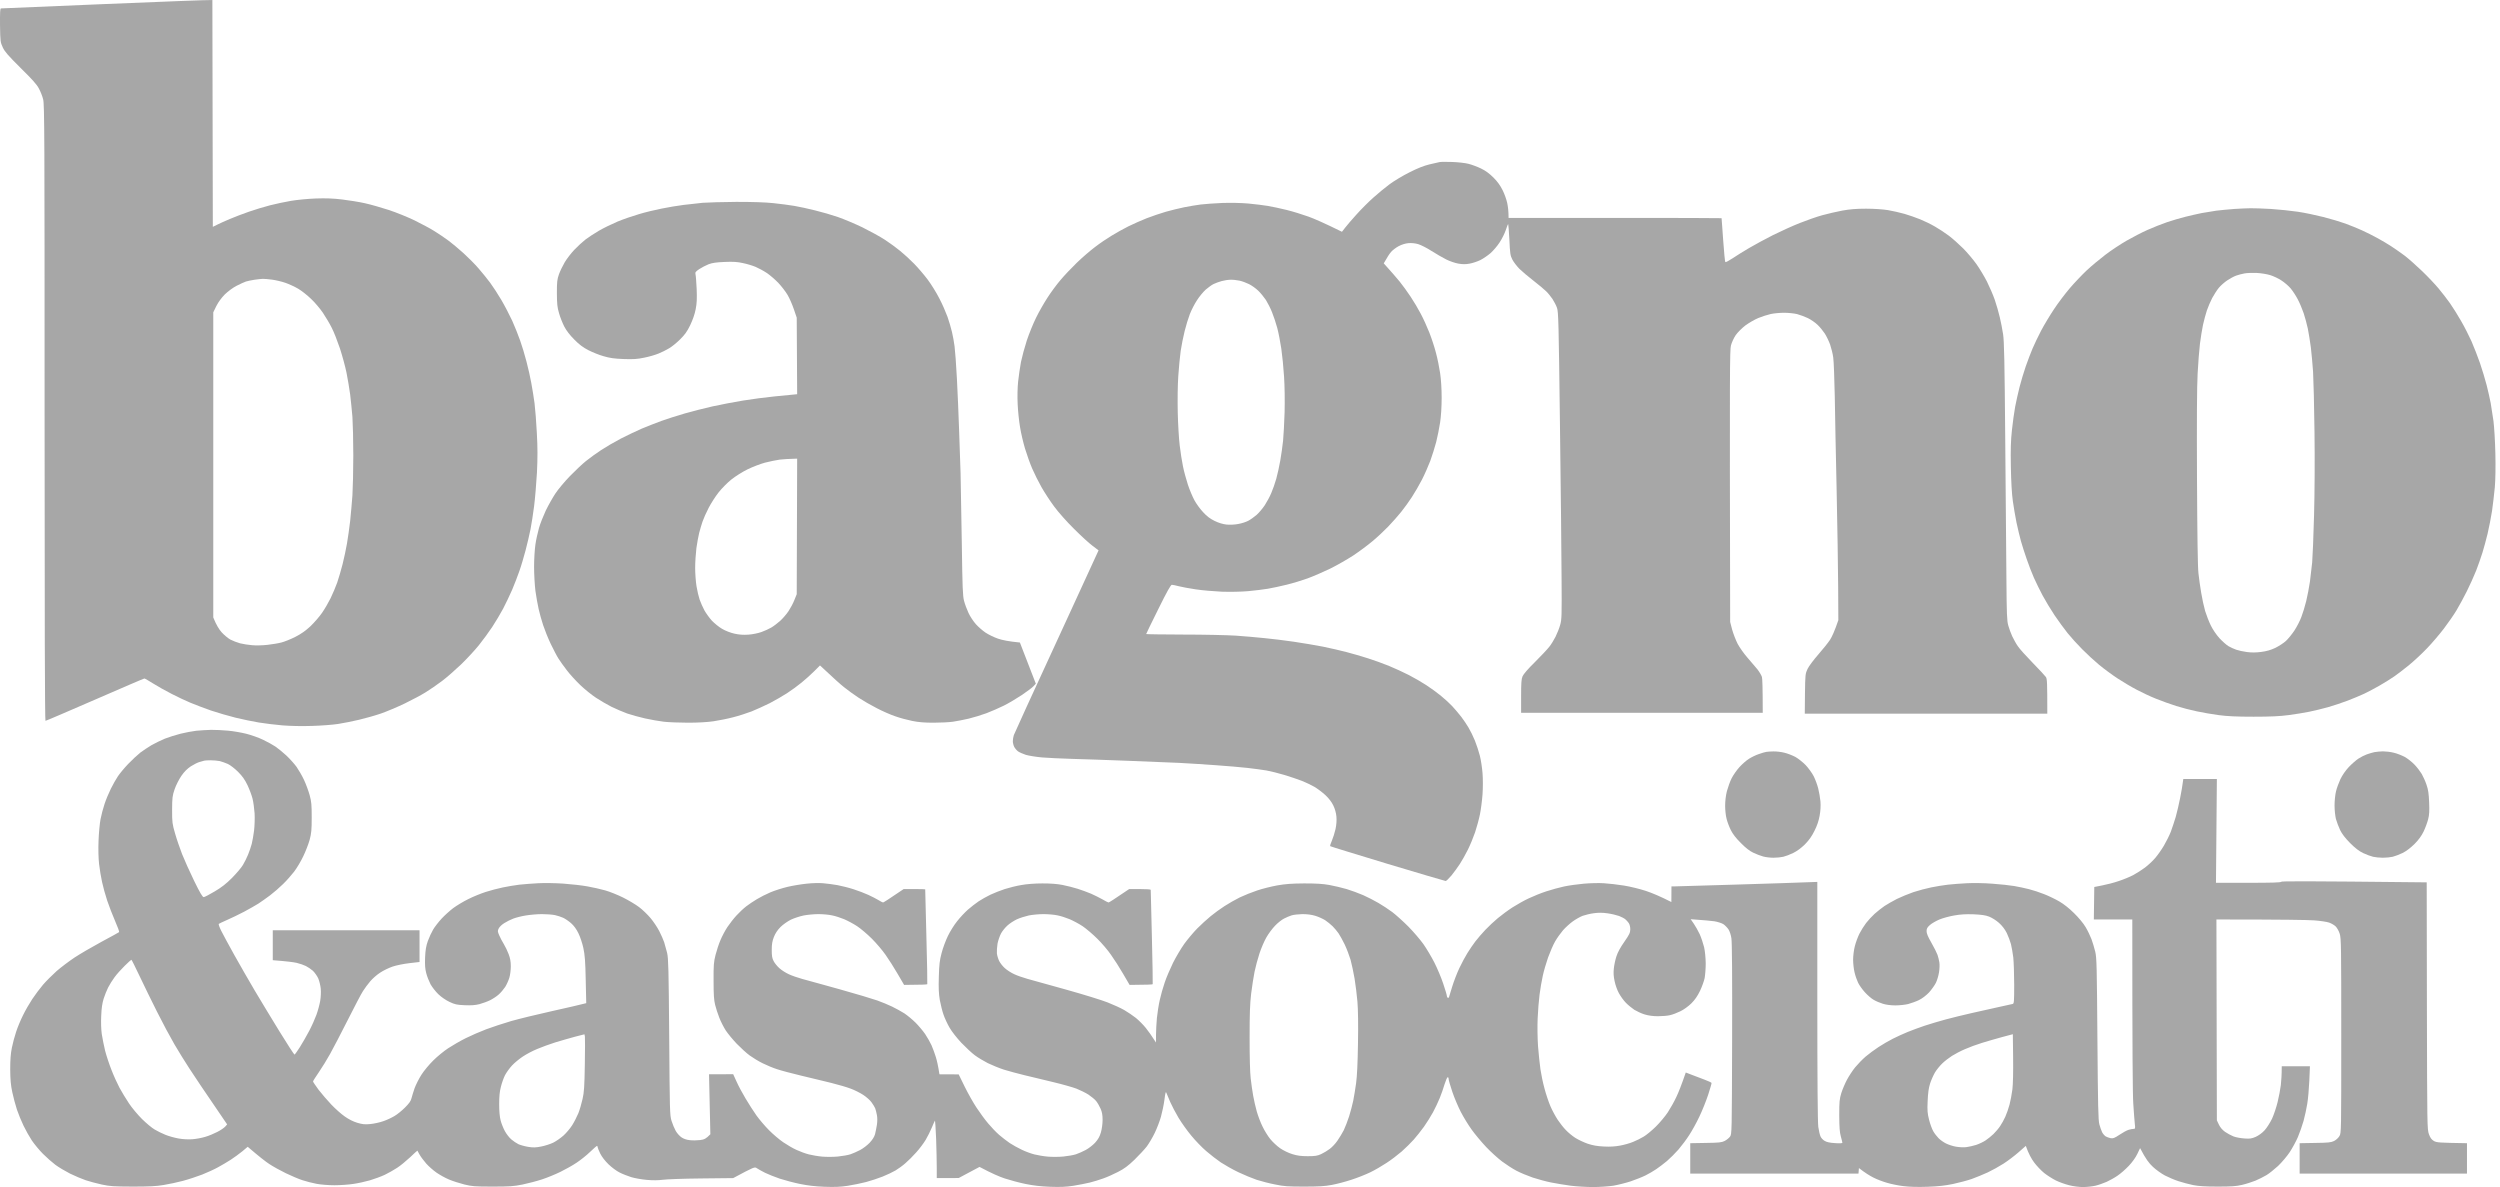
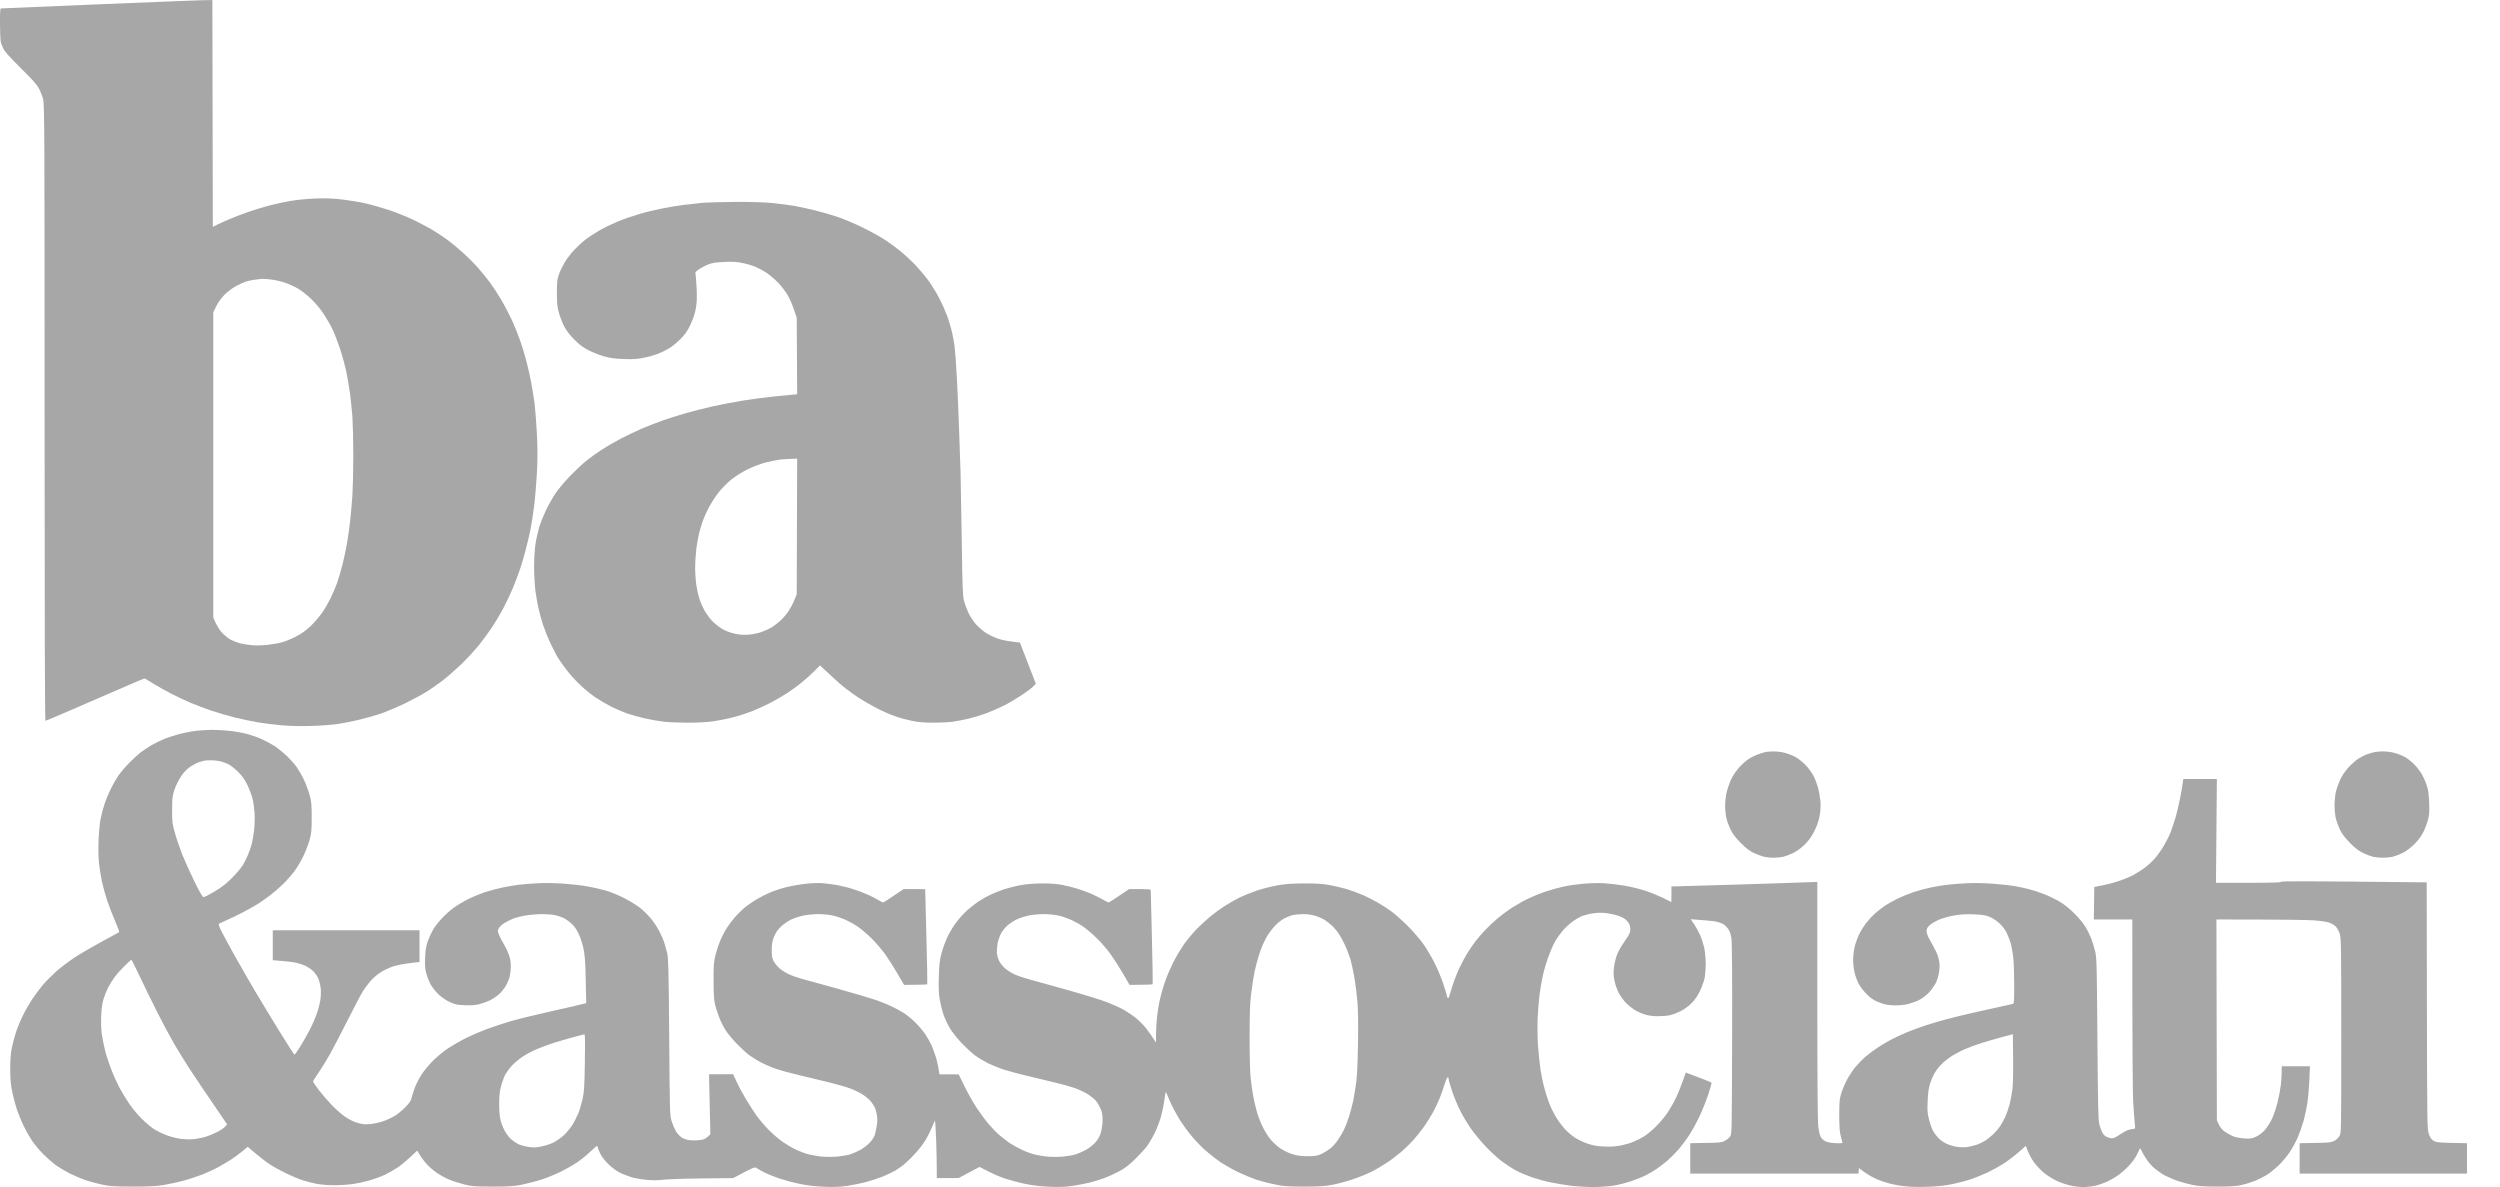
<svg xmlns="http://www.w3.org/2000/svg" width="139" height="66" viewBox="0 0 139 66" fill="none">
  <path fill-rule="evenodd" clip-rule="evenodd" d="M11.833 12.613L11.808 0.001C11.614 -0.009 8.987 0.095 5.837 0.225C2.688 0.359 0.086 0.468 0.051 0.468C0.006 0.473 -0.004 0.687 0.001 1.409C0.016 2.309 0.021 2.349 0.155 2.638C0.27 2.881 0.449 3.085 1.15 3.782C1.802 4.424 2.051 4.702 2.165 4.926C2.255 5.091 2.36 5.359 2.399 5.523C2.474 5.792 2.479 7.558 2.479 22.947C2.479 34.336 2.494 40.078 2.529 40.078C2.559 40.078 3.792 39.55 5.275 38.904C6.763 38.257 7.997 37.724 8.027 37.724C8.056 37.724 8.28 37.854 8.524 38.008C8.768 38.162 9.231 38.421 9.544 38.58C9.858 38.745 10.33 38.963 10.589 39.073C10.848 39.182 11.365 39.376 11.733 39.506C12.101 39.63 12.718 39.809 13.101 39.904C13.485 39.998 14.067 40.118 14.395 40.172C14.723 40.227 15.316 40.297 15.714 40.332C16.161 40.367 16.788 40.381 17.355 40.361C17.863 40.347 18.51 40.297 18.798 40.252C19.087 40.207 19.614 40.103 19.968 40.018C20.321 39.934 20.873 39.779 21.187 39.67C21.5 39.56 22.092 39.312 22.505 39.113C22.913 38.914 23.441 38.635 23.674 38.486C23.908 38.342 24.311 38.063 24.57 37.869C24.829 37.675 25.306 37.257 25.635 36.943C25.958 36.63 26.406 36.147 26.625 35.874C26.844 35.6 27.182 35.142 27.371 34.854C27.56 34.565 27.834 34.107 27.978 33.834C28.122 33.56 28.346 33.087 28.476 32.789C28.605 32.49 28.784 32.018 28.879 31.744C28.978 31.47 29.127 30.953 29.222 30.6C29.317 30.246 29.436 29.719 29.496 29.43C29.55 29.142 29.645 28.565 29.695 28.152C29.749 27.734 29.819 26.893 29.854 26.286C29.894 25.44 29.894 24.918 29.849 24.082C29.819 23.48 29.759 22.729 29.72 22.415C29.675 22.102 29.6 21.599 29.54 21.296C29.486 20.992 29.366 20.455 29.272 20.102C29.182 19.748 29.023 19.221 28.919 18.932C28.819 18.644 28.62 18.151 28.481 17.838C28.336 17.524 28.063 16.997 27.869 16.668C27.675 16.34 27.396 15.912 27.247 15.713C27.102 15.519 26.814 15.161 26.61 14.927C26.406 14.688 26.023 14.305 25.764 14.071C25.505 13.837 25.137 13.529 24.943 13.385C24.749 13.24 24.406 13.007 24.172 12.862C23.938 12.713 23.436 12.444 23.052 12.255C22.669 12.071 22.023 11.807 21.61 11.673C21.202 11.539 20.605 11.37 20.291 11.3C19.978 11.23 19.405 11.136 19.022 11.091C18.52 11.031 18.112 11.016 17.555 11.036C17.132 11.051 16.515 11.111 16.186 11.166C15.858 11.22 15.331 11.335 15.017 11.414C14.704 11.494 14.176 11.653 13.848 11.768C13.52 11.882 13.037 12.066 12.778 12.176C12.519 12.285 12.201 12.429 12.072 12.494L11.833 12.613ZM13.674 15.653C13.768 15.624 13.982 15.579 14.146 15.554C14.311 15.529 14.52 15.509 14.604 15.504C14.694 15.504 14.932 15.519 15.127 15.549C15.325 15.574 15.659 15.653 15.863 15.723C16.067 15.793 16.39 15.942 16.584 16.056C16.778 16.171 17.097 16.425 17.296 16.619C17.5 16.808 17.793 17.156 17.953 17.39C18.107 17.624 18.336 18.002 18.45 18.236C18.57 18.47 18.769 18.982 18.903 19.38C19.032 19.778 19.196 20.38 19.266 20.723C19.336 21.067 19.425 21.614 19.47 21.942C19.51 22.271 19.565 22.833 19.595 23.186C19.619 23.54 19.644 24.505 19.644 25.326C19.644 26.147 19.619 27.142 19.595 27.54C19.565 27.938 19.51 28.575 19.47 28.958C19.425 29.341 19.346 29.913 19.291 30.227C19.236 30.54 19.127 31.057 19.047 31.371C18.968 31.684 18.833 32.142 18.749 32.391C18.659 32.64 18.495 33.028 18.381 33.261C18.266 33.495 18.052 33.864 17.903 34.078C17.754 34.291 17.46 34.63 17.256 34.824C16.982 35.078 16.748 35.242 16.41 35.416C16.151 35.545 15.803 35.685 15.639 35.724C15.475 35.769 15.127 35.824 14.868 35.854C14.609 35.884 14.226 35.894 14.022 35.874C13.818 35.859 13.514 35.809 13.35 35.769C13.186 35.724 12.942 35.63 12.808 35.56C12.674 35.486 12.455 35.301 12.32 35.152C12.186 35.003 12.027 34.754 11.858 34.331V17.365L12.027 17.017C12.141 16.793 12.31 16.564 12.499 16.37C12.679 16.196 12.947 15.997 13.151 15.892C13.345 15.793 13.579 15.683 13.674 15.653Z" fill="#A7A7A7" />
-   <path fill-rule="evenodd" clip-rule="evenodd" d="M81.638 9.106C81.459 9.061 81.056 9.016 80.743 9.006C80.429 8.996 80.116 8.996 80.046 9.011C79.977 9.021 79.723 9.081 79.474 9.141C79.171 9.215 78.812 9.354 78.355 9.588C77.986 9.772 77.494 10.071 77.26 10.245C77.026 10.419 76.623 10.748 76.364 10.982C76.106 11.21 75.683 11.633 75.424 11.922C75.165 12.205 74.882 12.539 74.787 12.663L74.613 12.887C73.638 12.405 73.085 12.166 72.757 12.046C72.429 11.927 71.882 11.758 71.538 11.673C71.195 11.588 70.727 11.489 70.493 11.449C70.26 11.409 69.767 11.35 69.399 11.315C68.996 11.28 68.414 11.27 67.956 11.285C67.533 11.305 66.996 11.34 66.762 11.37C66.528 11.399 66.115 11.469 65.841 11.524C65.568 11.579 65.11 11.693 64.821 11.773C64.533 11.857 64.05 12.021 63.752 12.136C63.453 12.255 62.99 12.459 62.732 12.588C62.473 12.718 62.06 12.947 61.811 13.101C61.562 13.25 61.149 13.529 60.891 13.728C60.632 13.922 60.174 14.315 59.876 14.604C59.577 14.892 59.164 15.33 58.96 15.574C58.751 15.818 58.428 16.256 58.244 16.544C58.055 16.833 57.766 17.335 57.607 17.663C57.443 17.992 57.214 18.564 57.09 18.932C56.97 19.3 56.826 19.838 56.766 20.126C56.711 20.415 56.642 20.907 56.607 21.221C56.572 21.554 56.562 22.072 56.582 22.465C56.597 22.833 56.657 23.415 56.716 23.758C56.771 24.102 56.9 24.639 56.995 24.953C57.09 25.266 57.264 25.759 57.388 26.047C57.512 26.336 57.746 26.803 57.91 27.092C58.075 27.381 58.388 27.863 58.612 28.162C58.841 28.475 59.313 29.008 59.717 29.406C60.1 29.789 60.567 30.217 60.751 30.351L61.08 30.6C60.969 30.853 60.24 32.436 59.3 34.474C59.098 34.914 58.885 35.375 58.667 35.849C57.433 38.516 56.403 40.779 56.368 40.874C56.338 40.968 56.313 41.123 56.313 41.212C56.313 41.297 56.348 41.441 56.388 41.521C56.428 41.6 56.522 41.715 56.602 41.775C56.676 41.829 56.871 41.914 57.035 41.969C57.199 42.018 57.602 42.083 57.93 42.113C58.259 42.138 59.01 42.178 59.597 42.193C60.184 42.207 61.553 42.257 62.632 42.297C63.712 42.337 65.035 42.392 65.568 42.416C66.1 42.446 67.02 42.501 67.608 42.546C68.195 42.586 68.981 42.655 69.349 42.695C69.717 42.735 70.2 42.804 70.419 42.839C70.638 42.879 71.085 42.989 71.414 43.088C71.742 43.188 72.18 43.337 72.384 43.416C72.588 43.496 72.901 43.645 73.076 43.745C73.255 43.849 73.528 44.058 73.692 44.208C73.877 44.382 74.041 44.591 74.13 44.78C74.225 44.974 74.285 45.193 74.305 45.402C74.324 45.616 74.305 45.854 74.255 46.098C74.21 46.302 74.115 46.596 74.051 46.745C73.981 46.894 73.941 47.034 73.961 47.048C73.986 47.068 75.424 47.506 77.16 48.034C78.897 48.556 80.35 48.984 80.38 48.984C80.414 48.984 80.559 48.845 80.703 48.675C80.842 48.501 81.051 48.218 81.166 48.039C81.285 47.859 81.484 47.501 81.614 47.243C81.743 46.984 81.922 46.546 82.016 46.272C82.106 45.999 82.23 45.551 82.285 45.277C82.34 45.004 82.405 44.501 82.429 44.158C82.454 43.804 82.454 43.302 82.429 42.989C82.405 42.69 82.34 42.252 82.28 42.018C82.221 41.785 82.096 41.406 82.002 41.172C81.907 40.939 81.748 40.615 81.648 40.451C81.554 40.287 81.37 40.018 81.245 39.854C81.121 39.69 80.892 39.426 80.743 39.262C80.594 39.103 80.3 38.834 80.096 38.67C79.892 38.506 79.534 38.242 79.3 38.093C79.066 37.938 78.628 37.685 78.33 37.531C78.031 37.376 77.534 37.152 77.235 37.028C76.936 36.904 76.409 36.715 76.066 36.605C75.722 36.496 75.185 36.336 74.872 36.257C74.558 36.172 73.961 36.038 73.553 35.953C73.14 35.874 72.414 35.749 71.936 35.68C71.459 35.61 70.727 35.52 70.319 35.481C69.906 35.436 69.18 35.376 68.702 35.341C68.225 35.311 66.906 35.282 65.782 35.282C64.652 35.277 63.727 35.267 63.727 35.252C63.727 35.237 64.03 34.615 64.398 33.873C64.896 32.864 65.095 32.515 65.155 32.515C65.204 32.515 65.379 32.55 65.543 32.595C65.707 32.64 66.13 32.714 66.488 32.769C66.846 32.824 67.493 32.878 67.931 32.898C68.414 32.913 68.991 32.903 69.399 32.868C69.767 32.834 70.26 32.774 70.493 32.734C70.727 32.694 71.195 32.595 71.538 32.51C71.882 32.426 72.409 32.266 72.707 32.157C73.006 32.047 73.568 31.804 73.951 31.62C74.334 31.431 74.916 31.097 75.245 30.883C75.573 30.664 76.056 30.306 76.315 30.087C76.573 29.873 76.966 29.505 77.185 29.276C77.409 29.047 77.728 28.679 77.907 28.46C78.081 28.241 78.35 27.873 78.499 27.639C78.653 27.405 78.907 26.968 79.061 26.669C79.215 26.37 79.419 25.898 79.524 25.624C79.623 25.351 79.773 24.878 79.852 24.579C79.927 24.281 80.026 23.783 80.071 23.485C80.121 23.151 80.156 22.614 80.156 22.116C80.156 21.609 80.121 21.087 80.071 20.748C80.026 20.445 79.927 19.942 79.842 19.629C79.763 19.315 79.593 18.798 79.469 18.485C79.345 18.171 79.131 17.698 78.991 17.44C78.857 17.181 78.603 16.753 78.429 16.494C78.26 16.236 77.986 15.862 77.827 15.663L77.779 15.606C77.615 15.412 77.384 15.139 77.235 14.977L76.936 14.643C77.131 14.295 77.255 14.111 77.34 14.011C77.424 13.912 77.613 13.768 77.763 13.688C77.932 13.599 78.136 13.534 78.305 13.519C78.474 13.504 78.683 13.524 78.852 13.574C79.001 13.618 79.34 13.788 79.598 13.957C79.857 14.121 80.23 14.335 80.419 14.43C80.608 14.524 80.912 14.629 81.091 14.658C81.325 14.698 81.494 14.698 81.713 14.658C81.877 14.629 82.146 14.539 82.31 14.459C82.474 14.375 82.728 14.201 82.877 14.071C83.022 13.942 83.25 13.678 83.375 13.484C83.504 13.29 83.658 12.982 83.723 12.788C83.783 12.594 83.847 12.449 83.857 12.464C83.867 12.479 83.897 12.867 83.922 13.335C83.957 14.096 83.972 14.206 84.086 14.43C84.156 14.569 84.335 14.798 84.479 14.947C84.629 15.091 84.982 15.395 85.27 15.614C85.559 15.838 85.872 16.101 85.967 16.196C86.067 16.29 86.221 16.484 86.315 16.619C86.405 16.758 86.524 16.982 86.569 17.116C86.649 17.345 86.663 17.907 86.733 23.559C86.778 26.968 86.818 30.804 86.823 32.092C86.838 34.242 86.833 34.456 86.743 34.754C86.693 34.933 86.579 35.222 86.489 35.401C86.4 35.58 86.241 35.839 86.131 35.973C86.022 36.112 85.663 36.491 85.335 36.819C84.972 37.172 84.698 37.491 84.653 37.605C84.589 37.749 84.574 37.983 84.574 38.71V39.63H98.008C98.008 38.222 97.988 37.734 97.963 37.64C97.933 37.545 97.823 37.356 97.714 37.217C97.69 37.188 97.659 37.152 97.624 37.111C97.496 36.961 97.31 36.742 97.162 36.57C96.968 36.351 96.724 36.003 96.614 35.799C96.51 35.595 96.371 35.237 96.306 35.003L96.197 34.58C96.167 20.41 96.177 19.47 96.241 19.206C96.286 19.042 96.4 18.788 96.505 18.634C96.609 18.485 96.853 18.241 97.042 18.096C97.231 17.957 97.555 17.768 97.759 17.683C97.963 17.599 98.276 17.499 98.455 17.459C98.635 17.42 98.968 17.39 99.202 17.39C99.436 17.39 99.759 17.425 99.923 17.465C100.087 17.509 100.356 17.609 100.52 17.688C100.684 17.768 100.923 17.932 101.053 18.057C101.187 18.181 101.366 18.405 101.461 18.549C101.55 18.688 101.684 18.962 101.754 19.156C101.819 19.35 101.903 19.674 101.928 19.878C101.958 20.082 101.993 21.047 102.013 22.017C102.028 22.987 102.073 25.351 102.117 27.266C102.157 29.182 102.197 31.59 102.202 32.615L102.212 34.48C102.003 35.097 101.854 35.411 101.749 35.575C101.64 35.739 101.346 36.108 101.092 36.396C100.839 36.685 100.57 37.043 100.5 37.192C100.376 37.461 100.371 37.496 100.356 38.575L100.346 39.68H113.83C113.83 37.914 113.82 37.744 113.75 37.64C113.7 37.57 113.372 37.212 113.009 36.844C112.65 36.476 112.277 36.063 112.188 35.923C112.093 35.789 111.959 35.54 111.879 35.376C111.804 35.212 111.705 34.943 111.66 34.779C111.586 34.52 111.571 34.162 111.556 32.117C111.548 31.128 111.529 28.876 111.509 26.56L111.491 24.405C111.456 20.102 111.431 18.962 111.372 18.584C111.332 18.325 111.252 17.897 111.188 17.639C111.128 17.38 111.003 16.942 110.909 16.668C110.814 16.395 110.615 15.937 110.471 15.648C110.322 15.36 110.063 14.927 109.889 14.683C109.715 14.439 109.386 14.046 109.153 13.812C108.919 13.579 108.561 13.26 108.357 13.106C108.153 12.952 107.804 12.723 107.585 12.598C107.366 12.469 106.998 12.29 106.764 12.195C106.531 12.101 106.137 11.962 105.894 11.892C105.65 11.822 105.232 11.728 104.973 11.683C104.69 11.638 104.202 11.603 103.754 11.603C103.202 11.603 102.859 11.633 102.436 11.708C102.122 11.768 101.62 11.882 101.316 11.967C101.013 12.051 100.455 12.245 100.072 12.399C99.689 12.549 99.023 12.852 98.59 13.066C98.162 13.285 97.555 13.608 97.246 13.793C96.943 13.972 96.525 14.23 96.326 14.365C96.132 14.494 95.953 14.589 95.928 14.574C95.908 14.559 95.853 14.002 95.808 13.345C95.786 13.047 95.767 12.773 95.752 12.561C95.733 12.301 95.722 12.133 95.719 12.131C95.719 12.121 93.057 12.116 89.798 12.116H83.877C83.877 11.748 83.843 11.489 83.803 11.295C83.763 11.101 83.648 10.777 83.544 10.573C83.42 10.32 83.26 10.096 83.036 9.872C82.803 9.643 82.599 9.489 82.335 9.364C82.131 9.265 81.817 9.151 81.638 9.106ZM67.921 15.629C67.777 15.668 67.573 15.743 67.473 15.793C67.369 15.842 67.175 15.987 67.04 16.101C66.906 16.221 66.682 16.489 66.553 16.693C66.418 16.897 66.239 17.246 66.155 17.465C66.07 17.683 65.941 18.106 65.866 18.41C65.791 18.713 65.692 19.201 65.647 19.504C65.607 19.808 65.543 20.43 65.513 20.898C65.478 21.41 65.468 22.216 65.483 22.938C65.498 23.594 65.548 24.425 65.593 24.778C65.632 25.132 65.717 25.649 65.772 25.923C65.826 26.196 65.951 26.654 66.045 26.943C66.14 27.231 66.304 27.619 66.409 27.813C66.513 28.008 66.732 28.306 66.891 28.475C67.1 28.704 67.284 28.843 67.533 28.963C67.767 29.077 67.986 29.142 68.205 29.167C68.394 29.182 68.662 29.172 68.851 29.132C69.031 29.102 69.274 29.023 69.399 28.958C69.523 28.893 69.732 28.744 69.866 28.629C70.001 28.51 70.205 28.266 70.324 28.087C70.439 27.908 70.603 27.609 70.682 27.415C70.767 27.221 70.891 26.868 70.961 26.619C71.031 26.37 71.13 25.913 71.185 25.599C71.24 25.286 71.309 24.793 71.339 24.505C71.369 24.216 71.404 23.5 71.424 22.913C71.439 22.286 71.429 21.47 71.394 20.947C71.364 20.455 71.294 19.748 71.24 19.38C71.185 19.012 71.085 18.494 71.016 18.236C70.946 17.977 70.817 17.584 70.727 17.365C70.643 17.146 70.483 16.838 70.384 16.678C70.279 16.524 70.09 16.29 69.961 16.166C69.827 16.037 69.598 15.872 69.448 15.798C69.299 15.723 69.055 15.633 68.916 15.604C68.772 15.574 68.548 15.549 68.419 15.554C68.284 15.554 68.06 15.589 67.921 15.629Z" fill="#A7A7A7" />
  <path fill-rule="evenodd" clip-rule="evenodd" d="M43.004 11.295C42.541 11.245 41.845 11.225 40.939 11.225C40.188 11.23 39.347 11.255 39.073 11.275C38.8 11.3 38.317 11.355 38.004 11.394C37.69 11.434 37.138 11.524 36.785 11.598C36.431 11.668 35.869 11.802 35.541 11.902C35.212 11.996 34.675 12.181 34.347 12.315C34.018 12.454 33.551 12.683 33.302 12.827C33.053 12.972 32.72 13.191 32.556 13.315C32.391 13.444 32.113 13.698 31.934 13.887C31.755 14.076 31.516 14.385 31.401 14.579C31.287 14.773 31.142 15.071 31.078 15.25C30.978 15.534 30.963 15.668 30.963 16.295C30.968 16.897 30.983 17.081 31.083 17.415C31.142 17.634 31.277 17.967 31.376 18.161C31.496 18.39 31.69 18.639 31.934 18.883C32.197 19.151 32.421 19.32 32.705 19.465C32.924 19.579 33.302 19.733 33.551 19.803C33.904 19.907 34.138 19.942 34.67 19.962C35.217 19.982 35.431 19.967 35.815 19.887C36.073 19.838 36.431 19.733 36.611 19.659C36.79 19.589 37.053 19.455 37.203 19.365C37.352 19.28 37.626 19.057 37.815 18.868C38.078 18.609 38.203 18.435 38.377 18.076C38.516 17.783 38.631 17.459 38.68 17.191C38.745 16.863 38.755 16.614 38.735 16.071C38.715 15.688 38.69 15.32 38.67 15.25C38.645 15.141 38.67 15.106 38.879 14.962C39.014 14.872 39.248 14.753 39.397 14.693C39.606 14.614 39.82 14.584 40.292 14.564C40.77 14.544 41.009 14.559 41.312 14.629C41.531 14.673 41.845 14.768 42.009 14.837C42.173 14.907 42.452 15.056 42.631 15.176C42.81 15.295 43.099 15.544 43.278 15.733C43.457 15.922 43.686 16.221 43.79 16.4C43.895 16.574 44.049 16.932 44.138 17.191L44.298 17.663L44.322 21.918C44.03 21.948 43.624 21.987 43.208 22.027L43.054 22.042C42.586 22.087 41.805 22.191 41.312 22.271C40.82 22.35 40.059 22.5 39.621 22.594C39.183 22.694 38.491 22.868 38.078 22.987C37.67 23.107 37.083 23.291 36.785 23.4C36.486 23.51 35.989 23.704 35.69 23.828C35.392 23.957 34.864 24.211 34.521 24.385C34.178 24.564 33.685 24.853 33.426 25.022C33.167 25.191 32.784 25.47 32.58 25.634C32.376 25.798 31.973 26.177 31.685 26.475C31.396 26.774 31.033 27.206 30.879 27.44C30.725 27.674 30.486 28.097 30.346 28.386C30.212 28.674 30.038 29.107 29.968 29.356C29.899 29.605 29.804 30.017 29.769 30.276C29.73 30.535 29.695 31.092 29.695 31.51C29.695 31.923 29.73 32.53 29.769 32.849C29.814 33.172 29.894 33.625 29.948 33.859C29.998 34.092 30.113 34.495 30.197 34.754C30.282 35.013 30.471 35.486 30.62 35.799C30.774 36.112 30.963 36.486 31.053 36.62C31.137 36.754 31.346 37.048 31.516 37.267C31.68 37.486 32.018 37.854 32.262 38.088C32.506 38.322 32.894 38.635 33.128 38.789C33.362 38.944 33.75 39.172 33.998 39.297C34.247 39.416 34.635 39.585 34.869 39.67C35.103 39.749 35.551 39.874 35.864 39.944C36.178 40.013 36.65 40.098 36.909 40.128C37.168 40.157 37.775 40.182 38.252 40.182C38.81 40.182 39.322 40.153 39.67 40.103C39.969 40.058 40.467 39.959 40.765 39.879C41.064 39.804 41.526 39.655 41.785 39.556C42.044 39.451 42.506 39.242 42.805 39.093C43.103 38.938 43.541 38.685 43.775 38.531C44.009 38.381 44.367 38.118 44.571 37.948C44.775 37.784 45.089 37.501 45.268 37.322L45.591 36.998C46.362 37.724 46.745 38.063 46.935 38.212C47.124 38.366 47.482 38.625 47.731 38.789C47.979 38.953 48.437 39.217 48.751 39.376C49.064 39.541 49.522 39.74 49.771 39.824C50.019 39.914 50.442 40.028 50.716 40.083C51.079 40.157 51.403 40.182 51.91 40.182C52.293 40.182 52.776 40.157 52.98 40.128C53.184 40.098 53.577 40.023 53.85 39.959C54.124 39.894 54.572 39.755 54.846 39.655C55.119 39.55 55.557 39.361 55.816 39.232C56.075 39.103 56.522 38.839 56.811 38.645C57.099 38.451 57.393 38.232 57.463 38.152L57.592 38.013L56.706 35.724C56.075 35.665 55.711 35.585 55.492 35.51C55.273 35.436 54.96 35.282 54.801 35.177C54.637 35.068 54.393 34.854 54.258 34.704C54.124 34.555 53.94 34.276 53.85 34.083C53.761 33.888 53.647 33.59 53.602 33.411C53.527 33.132 53.512 32.684 53.477 30.251C53.452 28.689 53.423 26.923 53.408 26.321C53.403 26.188 53.398 26.03 53.392 25.856C53.373 25.242 53.346 24.43 53.323 23.833C53.298 23.067 53.243 21.813 53.204 21.047C53.164 20.281 53.104 19.475 53.074 19.256C53.049 19.037 52.98 18.678 52.93 18.46C52.88 18.241 52.766 17.858 52.681 17.614C52.592 17.37 52.393 16.907 52.228 16.594C52.069 16.28 51.776 15.808 51.582 15.549C51.388 15.29 51.049 14.892 50.825 14.663C50.602 14.434 50.248 14.111 50.044 13.947C49.84 13.778 49.457 13.499 49.198 13.33C48.94 13.161 48.377 12.852 47.955 12.643C47.532 12.439 46.915 12.181 46.586 12.066C46.258 11.952 45.686 11.787 45.318 11.698C44.949 11.603 44.432 11.494 44.173 11.449C43.914 11.404 43.387 11.335 43.004 11.295ZM42.531 25.724C42.79 25.659 43.163 25.579 43.352 25.555C43.546 25.535 43.84 25.51 44.322 25.5L44.298 33.038L44.168 33.361C44.099 33.54 43.949 33.819 43.84 33.983C43.73 34.147 43.521 34.391 43.372 34.525C43.223 34.655 43.004 34.824 42.88 34.894C42.755 34.968 42.511 35.078 42.332 35.142C42.153 35.207 41.835 35.272 41.611 35.286C41.332 35.306 41.103 35.291 40.84 35.232C40.616 35.182 40.342 35.078 40.148 34.963C39.974 34.864 39.72 34.655 39.576 34.505C39.437 34.351 39.252 34.092 39.163 33.933C39.073 33.769 38.959 33.5 38.899 33.336C38.844 33.172 38.765 32.839 38.725 32.59C38.685 32.341 38.651 31.883 38.651 31.57C38.651 31.256 38.685 30.764 38.72 30.475C38.76 30.187 38.83 29.809 38.874 29.63C38.919 29.45 39.004 29.172 39.058 29.008C39.113 28.843 39.267 28.495 39.402 28.236C39.536 27.978 39.785 27.59 39.959 27.371C40.128 27.157 40.447 26.833 40.666 26.659C40.884 26.485 41.287 26.231 41.561 26.097C41.835 25.963 42.273 25.793 42.531 25.724Z" fill="#A7A7A7" />
-   <path fill-rule="evenodd" clip-rule="evenodd" d="M126.268 11.618C125.815 11.594 125.303 11.574 125.124 11.579C124.945 11.579 124.542 11.598 124.228 11.618C123.915 11.643 123.467 11.683 123.233 11.713C122.999 11.748 122.631 11.807 122.412 11.847C122.193 11.892 121.79 11.982 121.517 12.051C121.243 12.116 120.785 12.255 120.497 12.35C120.208 12.449 119.715 12.643 119.402 12.783C119.089 12.922 118.561 13.196 118.233 13.385C117.904 13.574 117.377 13.922 117.064 14.161C116.75 14.4 116.282 14.788 116.024 15.031C115.765 15.275 115.342 15.718 115.083 16.022C114.825 16.325 114.427 16.848 114.203 17.191C113.974 17.534 113.65 18.072 113.486 18.385C113.322 18.698 113.108 19.146 113.009 19.38C112.909 19.614 112.74 20.062 112.63 20.375C112.521 20.689 112.367 21.206 112.287 21.52C112.208 21.833 112.098 22.326 112.043 22.614C111.989 22.903 111.909 23.485 111.864 23.908C111.8 24.5 111.785 24.977 111.804 25.973C111.819 26.774 111.859 27.495 111.914 27.863C111.959 28.192 112.053 28.729 112.118 29.057C112.188 29.386 112.297 29.843 112.362 30.077C112.426 30.311 112.571 30.759 112.68 31.072C112.785 31.386 112.969 31.858 113.083 32.117C113.198 32.376 113.417 32.824 113.571 33.112C113.725 33.401 114.024 33.893 114.233 34.207C114.446 34.52 114.77 34.968 114.959 35.202C115.143 35.431 115.511 35.839 115.77 36.097C116.029 36.361 116.457 36.754 116.715 36.968C116.974 37.182 117.432 37.52 117.735 37.719C118.039 37.919 118.516 38.202 118.805 38.351C119.094 38.506 119.571 38.73 119.875 38.849C120.178 38.973 120.681 39.153 120.994 39.252C121.308 39.352 121.825 39.486 122.139 39.55C122.452 39.62 122.999 39.71 123.357 39.76C123.84 39.824 124.338 39.849 125.298 39.849C126.233 39.849 126.771 39.824 127.238 39.76C127.597 39.715 128.109 39.63 128.383 39.575C128.656 39.521 129.124 39.406 129.428 39.322C129.731 39.237 130.219 39.073 130.522 38.958C130.826 38.839 131.229 38.675 131.418 38.585C131.607 38.501 132 38.292 132.288 38.127C132.577 37.963 132.955 37.724 133.134 37.6C133.313 37.476 133.682 37.192 133.955 36.968C134.229 36.744 134.677 36.326 134.95 36.038C135.224 35.754 135.642 35.262 135.881 34.948C136.115 34.64 136.433 34.182 136.582 33.933C136.731 33.684 136.985 33.217 137.149 32.888C137.314 32.56 137.552 32.033 137.677 31.719C137.796 31.406 137.955 30.958 138.025 30.724C138.1 30.49 138.224 30.023 138.309 29.679C138.388 29.336 138.503 28.764 138.557 28.41C138.607 28.057 138.677 27.46 138.712 27.092C138.747 26.669 138.761 25.973 138.742 25.201C138.727 24.53 138.677 23.724 138.637 23.41C138.592 23.097 138.523 22.649 138.483 22.415C138.438 22.181 138.339 21.733 138.259 21.42C138.179 21.107 138.01 20.549 137.886 20.186C137.761 19.828 137.547 19.276 137.413 18.972C137.274 18.664 137.015 18.151 136.831 17.838C136.652 17.524 136.378 17.086 136.224 16.867C136.07 16.648 135.786 16.28 135.592 16.047C135.398 15.813 134.985 15.375 134.672 15.076C134.358 14.773 133.925 14.39 133.706 14.22C133.488 14.056 133.149 13.822 132.96 13.698C132.771 13.574 132.423 13.365 132.189 13.24C131.955 13.111 131.562 12.912 131.318 12.803C131.074 12.693 130.656 12.524 130.398 12.429C130.139 12.335 129.592 12.171 129.179 12.066C128.771 11.962 128.129 11.827 127.761 11.773C127.393 11.718 126.721 11.648 126.268 11.618ZM124.328 15.325C124.452 15.28 124.661 15.226 124.8 15.201C124.935 15.176 125.238 15.166 125.472 15.176C125.706 15.186 126.039 15.241 126.218 15.295C126.397 15.35 126.676 15.479 126.84 15.589C127.004 15.693 127.233 15.887 127.353 16.027C127.467 16.161 127.651 16.439 127.756 16.643C127.865 16.848 128.01 17.196 128.084 17.415C128.159 17.634 128.258 18.017 128.313 18.261C128.363 18.504 128.437 18.977 128.482 19.305C128.522 19.634 128.577 20.251 128.607 20.674C128.631 21.097 128.671 22.599 128.686 24.007C128.706 25.505 128.696 27.435 128.661 28.659C128.631 29.809 128.582 30.983 128.557 31.271C128.527 31.56 128.472 32.043 128.432 32.341C128.388 32.64 128.298 33.122 128.228 33.411C128.159 33.699 128.034 34.102 127.955 34.306C127.88 34.51 127.706 34.849 127.572 35.053C127.437 35.257 127.223 35.52 127.099 35.635C126.97 35.754 126.701 35.928 126.507 36.023C126.253 36.142 126.014 36.212 125.721 36.247C125.422 36.287 125.188 36.287 124.925 36.252C124.721 36.227 124.452 36.167 124.328 36.122C124.203 36.078 124.014 35.993 123.905 35.928C123.795 35.864 123.571 35.665 123.407 35.49C123.233 35.297 123.034 35.008 122.925 34.784C122.82 34.575 122.681 34.212 122.606 33.973C122.537 33.729 122.437 33.276 122.387 32.963C122.333 32.65 122.263 32.157 122.233 31.868C122.193 31.525 122.168 29.704 122.153 26.594C122.139 23.395 122.148 21.495 122.188 20.773C122.218 20.186 122.278 19.435 122.318 19.106C122.357 18.778 122.437 18.305 122.487 18.061C122.542 17.818 122.636 17.459 122.701 17.265C122.765 17.071 122.9 16.763 122.999 16.569C123.104 16.375 123.268 16.121 123.372 15.997C123.477 15.872 123.686 15.688 123.835 15.589C123.984 15.489 124.203 15.37 124.328 15.325Z" fill="#A7A7A7" />
  <path fill-rule="evenodd" clip-rule="evenodd" d="M12.679 40.625C12.39 40.595 11.967 40.58 11.733 40.58C11.499 40.585 11.131 40.61 10.912 40.63C10.693 40.655 10.3 40.73 10.042 40.794C9.783 40.859 9.39 40.983 9.171 41.068C8.952 41.158 8.619 41.322 8.425 41.431C8.236 41.546 7.952 41.73 7.803 41.844C7.653 41.964 7.35 42.242 7.131 42.471C6.912 42.7 6.653 43.013 6.554 43.163C6.454 43.312 6.275 43.625 6.161 43.859C6.046 44.093 5.887 44.471 5.812 44.705C5.733 44.939 5.633 45.317 5.589 45.551C5.544 45.785 5.494 46.322 5.479 46.745C5.459 47.213 5.474 47.72 5.509 48.039C5.544 48.327 5.613 48.775 5.673 49.034C5.728 49.292 5.857 49.765 5.962 50.079C6.066 50.392 6.27 50.91 6.405 51.223C6.544 51.536 6.643 51.81 6.623 51.825C6.599 51.845 6.161 52.089 5.638 52.367C5.121 52.646 4.449 53.039 4.146 53.238C3.847 53.437 3.399 53.775 3.151 53.989C2.907 54.208 2.564 54.551 2.389 54.755C2.215 54.959 1.947 55.318 1.792 55.552C1.638 55.785 1.404 56.188 1.28 56.447C1.15 56.706 0.976 57.119 0.897 57.368C0.812 57.616 0.708 58.014 0.658 58.263C0.593 58.587 0.568 58.92 0.568 59.457C0.573 60.029 0.598 60.328 0.683 60.726C0.743 61.015 0.862 61.447 0.942 61.696C1.026 61.945 1.19 62.343 1.31 62.592C1.429 62.841 1.638 63.209 1.772 63.413C1.912 63.617 2.185 63.95 2.389 64.154C2.588 64.353 2.897 64.627 3.076 64.761C3.255 64.895 3.623 65.114 3.897 65.254C4.171 65.388 4.564 65.552 4.768 65.622C4.972 65.692 5.375 65.796 5.663 65.861C6.126 65.96 6.325 65.97 7.38 65.975C8.295 65.975 8.698 65.955 9.096 65.886C9.385 65.841 9.867 65.736 10.166 65.657C10.47 65.577 10.947 65.418 11.236 65.308C11.524 65.194 11.927 65.01 12.131 64.895C12.335 64.786 12.649 64.597 12.828 64.483C13.007 64.368 13.291 64.159 13.465 64.02L13.773 63.761C14.41 64.308 14.763 64.582 14.967 64.716C15.171 64.851 15.589 65.085 15.888 65.229C16.191 65.373 16.604 65.552 16.808 65.617C17.012 65.687 17.37 65.776 17.604 65.821C17.843 65.866 18.276 65.9 18.599 65.9C18.913 65.9 19.386 65.866 19.644 65.826C19.903 65.791 20.316 65.697 20.565 65.627C20.814 65.552 21.182 65.418 21.386 65.323C21.59 65.224 21.903 65.05 22.082 64.93C22.261 64.816 22.585 64.547 22.804 64.343C23.023 64.134 23.202 63.97 23.207 63.975C23.207 63.979 23.24 64.038 23.286 64.121C23.302 64.148 23.319 64.178 23.336 64.209C23.406 64.333 23.575 64.552 23.704 64.701C23.838 64.851 24.092 65.075 24.271 65.199C24.451 65.323 24.764 65.498 24.968 65.582C25.172 65.667 25.555 65.791 25.814 65.856C26.237 65.96 26.396 65.975 27.381 65.975C28.331 65.975 28.55 65.96 29.048 65.861C29.361 65.796 29.854 65.667 30.142 65.572C30.431 65.478 30.889 65.288 31.162 65.154C31.436 65.02 31.839 64.796 32.058 64.647C32.277 64.502 32.615 64.234 32.804 64.05C32.998 63.865 33.167 63.716 33.192 63.711C33.212 63.711 33.227 63.741 33.227 63.776C33.227 63.806 33.292 63.97 33.371 64.134C33.461 64.318 33.64 64.547 33.834 64.736C34.008 64.905 34.282 65.109 34.446 65.189C34.61 65.274 34.904 65.388 35.093 65.448C35.287 65.507 35.675 65.577 35.964 65.602C36.307 65.632 36.605 65.627 36.834 65.597C37.029 65.567 37.989 65.532 38.974 65.522L40.765 65.502C41.954 64.866 41.959 64.866 42.084 64.955C42.153 65 42.352 65.114 42.531 65.204C42.71 65.293 43.079 65.438 43.352 65.532C43.626 65.622 44.128 65.756 44.472 65.826C44.905 65.915 45.322 65.965 45.84 65.985C46.407 66.005 46.716 65.995 47.134 65.93C47.432 65.881 47.895 65.791 48.154 65.721C48.412 65.652 48.825 65.517 49.074 65.418C49.323 65.318 49.646 65.164 49.795 65.075C49.945 64.985 50.194 64.806 50.343 64.672C50.497 64.542 50.766 64.273 50.94 64.075C51.119 63.88 51.353 63.567 51.467 63.378C51.577 63.194 51.731 62.88 51.81 62.691C51.89 62.502 51.965 62.328 51.98 62.308C51.995 62.288 52.025 62.746 52.049 63.328C52.069 63.91 52.084 64.637 52.084 64.945V65.502L53.303 65.498L54.462 64.88C55.144 65.244 55.577 65.428 55.865 65.522C56.154 65.617 56.667 65.756 57.01 65.826C57.443 65.915 57.861 65.965 58.378 65.985C58.95 66.005 59.254 65.995 59.672 65.93C59.97 65.881 60.388 65.801 60.592 65.751C60.796 65.701 61.135 65.597 61.339 65.522C61.542 65.453 61.911 65.288 62.16 65.159C62.503 64.985 62.717 64.826 63.075 64.483C63.329 64.234 63.642 63.9 63.767 63.736C63.886 63.572 64.085 63.239 64.204 62.99C64.324 62.741 64.478 62.343 64.548 62.094C64.617 61.846 64.707 61.423 64.742 61.149C64.796 60.726 64.816 60.671 64.856 60.776C64.886 60.845 64.981 61.069 65.065 61.273C65.155 61.477 65.359 61.87 65.523 62.144C65.687 62.418 66.005 62.865 66.234 63.139C66.458 63.413 66.831 63.801 67.065 64C67.294 64.199 67.662 64.483 67.881 64.632C68.1 64.776 68.538 65.025 68.851 65.174C69.165 65.323 69.623 65.512 69.871 65.597C70.12 65.677 70.578 65.796 70.891 65.856C71.384 65.96 71.613 65.975 72.508 65.975C73.319 65.975 73.663 65.955 74.051 65.881C74.324 65.831 74.817 65.701 75.145 65.592C75.474 65.487 75.942 65.299 76.19 65.179C76.439 65.06 76.837 64.826 77.086 64.662C77.335 64.502 77.713 64.214 77.932 64.025C78.151 63.831 78.454 63.532 78.608 63.358C78.763 63.184 79.016 62.861 79.175 62.642C79.33 62.423 79.554 62.064 79.673 61.846C79.792 61.627 79.962 61.268 80.051 61.049C80.141 60.831 80.26 60.482 80.32 60.278C80.385 60.074 80.459 59.9 80.489 59.895C80.519 59.885 80.544 59.93 80.544 59.995C80.544 60.054 80.638 60.373 80.748 60.701C80.857 61.029 81.071 61.532 81.22 61.821C81.37 62.109 81.638 62.552 81.827 62.811C82.011 63.069 82.375 63.502 82.633 63.776C82.892 64.05 83.29 64.408 83.514 64.577C83.733 64.741 84.091 64.975 84.31 65.09C84.524 65.204 84.932 65.373 85.221 65.473C85.509 65.567 85.967 65.692 86.241 65.746C86.514 65.801 87.002 65.881 87.325 65.925C87.644 65.965 88.206 66 88.569 66C88.927 66 89.44 65.965 89.699 65.925C89.957 65.881 90.395 65.771 90.669 65.682C90.942 65.587 91.311 65.443 91.49 65.353C91.669 65.264 91.938 65.109 92.087 65.005C92.236 64.905 92.505 64.701 92.684 64.552C92.858 64.403 93.147 64.114 93.326 63.91C93.5 63.706 93.769 63.348 93.918 63.114C94.072 62.88 94.326 62.423 94.48 62.094C94.639 61.766 94.858 61.219 94.972 60.875C95.082 60.532 95.172 60.233 95.162 60.209C95.152 60.189 94.978 60.104 94.773 60.029C94.641 59.981 94.46 59.911 94.299 59.849C94.212 59.816 94.131 59.785 94.067 59.761L93.729 59.631C93.485 60.343 93.321 60.751 93.201 61C93.087 61.248 92.873 61.627 92.729 61.846C92.584 62.064 92.286 62.423 92.062 62.642C91.838 62.861 91.534 63.114 91.385 63.199C91.236 63.288 90.972 63.423 90.793 63.492C90.614 63.567 90.291 63.657 90.072 63.696C89.803 63.746 89.51 63.766 89.176 63.746C88.823 63.731 88.564 63.686 88.281 63.592C88.062 63.517 87.748 63.368 87.584 63.264C87.42 63.159 87.186 62.965 87.062 62.831C86.932 62.701 86.733 62.447 86.614 62.268C86.494 62.089 86.31 61.751 86.206 61.512C86.101 61.268 85.952 60.821 85.873 60.517C85.788 60.209 85.688 59.731 85.649 59.457C85.609 59.184 85.549 58.602 85.514 58.164C85.484 57.706 85.474 57.049 85.494 56.621C85.509 56.213 85.559 55.616 85.599 55.303C85.639 54.989 85.718 54.517 85.778 54.258C85.833 53.999 85.967 53.536 86.072 53.238C86.181 52.939 86.355 52.532 86.465 52.342C86.574 52.153 86.773 51.875 86.902 51.725C87.032 51.576 87.271 51.357 87.435 51.238C87.599 51.118 87.853 50.974 87.997 50.919C88.136 50.87 88.42 50.8 88.619 50.775C88.873 50.74 89.097 50.74 89.375 50.78C89.594 50.81 89.888 50.88 90.022 50.929C90.161 50.984 90.316 51.064 90.37 51.114C90.425 51.158 90.51 51.253 90.559 51.322C90.609 51.397 90.644 51.536 90.644 51.671C90.639 51.865 90.594 51.959 90.311 52.367C90.087 52.686 89.942 52.954 89.868 53.188C89.808 53.377 89.743 53.681 89.728 53.86C89.704 54.089 89.713 54.293 89.773 54.556C89.813 54.761 89.922 55.064 90.012 55.223C90.102 55.387 90.271 55.626 90.395 55.751C90.519 55.88 90.734 56.054 90.868 56.144C91.007 56.228 91.261 56.348 91.44 56.402C91.654 56.467 91.903 56.502 92.186 56.502C92.42 56.502 92.724 56.477 92.858 56.442C92.997 56.412 93.251 56.313 93.425 56.228C93.614 56.139 93.868 55.955 94.037 55.79C94.241 55.586 94.38 55.382 94.52 55.094C94.629 54.865 94.744 54.547 94.778 54.382C94.808 54.218 94.838 53.85 94.838 53.561C94.833 53.253 94.798 52.885 94.749 52.666C94.699 52.462 94.589 52.133 94.505 51.944C94.415 51.755 94.266 51.487 94.171 51.352L94.002 51.108C94.773 51.163 95.142 51.198 95.321 51.223C95.5 51.253 95.719 51.322 95.818 51.382C95.913 51.447 96.037 51.576 96.102 51.671C96.167 51.765 96.241 51.989 96.266 52.168C96.301 52.382 96.316 54.298 96.306 57.776L96.306 57.79C96.291 63.025 96.291 63.06 96.187 63.199C96.132 63.273 95.998 63.383 95.888 63.438C95.724 63.522 95.575 63.537 94.838 63.547L93.978 63.562V65.254H103.331L103.356 64.945C103.704 65.214 103.963 65.373 104.152 65.468C104.341 65.567 104.69 65.701 104.923 65.766C105.157 65.836 105.57 65.92 105.844 65.95C106.167 65.99 106.635 66.005 107.162 65.985C107.759 65.965 108.148 65.92 108.58 65.831C108.909 65.761 109.381 65.637 109.625 65.552C109.869 65.463 110.277 65.299 110.521 65.184C110.765 65.07 111.158 64.851 111.392 64.701C111.625 64.552 111.999 64.269 112.227 64.07L112.635 63.711C112.79 64.154 112.954 64.438 113.098 64.632C113.237 64.821 113.491 65.085 113.655 65.219C113.82 65.348 114.113 65.537 114.302 65.632C114.491 65.726 114.83 65.846 115.048 65.9C115.277 65.96 115.606 66 115.82 66C116.024 66 116.332 65.965 116.506 65.925C116.675 65.886 116.954 65.786 117.128 65.711C117.297 65.632 117.571 65.483 117.735 65.368C117.899 65.259 118.178 65.015 118.357 64.826C118.561 64.612 118.74 64.358 118.835 64.159L118.989 63.836C119.312 64.453 119.482 64.672 119.701 64.876C119.88 65.045 120.183 65.259 120.372 65.358C120.566 65.458 120.9 65.602 121.119 65.672C121.337 65.746 121.706 65.841 121.939 65.891C122.248 65.95 122.621 65.975 123.308 65.975C124.064 65.975 124.333 65.955 124.651 65.881C124.87 65.831 125.208 65.721 125.397 65.647C125.586 65.567 125.865 65.428 126.014 65.338C126.159 65.254 126.447 65.02 126.656 64.831C126.86 64.637 127.154 64.293 127.308 64.06C127.462 63.826 127.666 63.448 127.766 63.214C127.865 62.98 128.005 62.577 128.079 62.318C128.149 62.059 128.243 61.632 128.283 61.373C128.328 61.114 128.378 60.537 128.398 60.089L128.432 59.283H126.865C126.865 59.766 126.84 60.094 126.815 60.328C126.786 60.562 126.706 60.985 126.636 61.273C126.567 61.562 126.427 61.975 126.328 62.194C126.223 62.413 126.039 62.706 125.915 62.841C125.776 62.995 125.582 63.134 125.417 63.209C125.188 63.308 125.094 63.323 124.775 63.298C124.571 63.283 124.298 63.234 124.168 63.179C124.044 63.129 123.835 63.015 123.711 62.93C123.561 62.821 123.442 62.681 123.372 62.532L123.258 62.293L123.233 51.123C126.995 51.123 128.353 51.148 128.681 51.173C129.01 51.198 129.378 51.253 129.502 51.297C129.627 51.342 129.791 51.437 129.865 51.511C129.94 51.586 130.044 51.77 130.089 51.919C130.169 52.168 130.174 52.656 130.174 57.592C130.174 62.925 130.174 62.99 130.074 63.164C130.015 63.264 129.885 63.383 129.776 63.438C129.607 63.522 129.452 63.537 128.721 63.547L127.86 63.562V65.254H137.164V63.562C135.597 63.537 135.478 63.527 135.323 63.438C135.194 63.358 135.124 63.269 135.05 63.065C134.951 62.797 134.95 62.653 134.936 55.99L134.925 49.059C127.955 48.984 126.835 48.989 126.83 49.029C126.82 49.069 126.283 49.084 125.014 49.084H123.208L123.258 43.312H121.392C121.347 43.68 121.278 44.053 121.213 44.382C121.148 44.71 121.039 45.178 120.969 45.426C120.895 45.675 120.77 46.044 120.696 46.248C120.616 46.452 120.442 46.8 120.313 47.019C120.183 47.238 119.964 47.551 119.825 47.71C119.691 47.87 119.432 48.108 119.253 48.243C119.074 48.377 118.785 48.561 118.606 48.656C118.427 48.75 118.069 48.899 117.81 48.984C117.551 49.074 117.133 49.183 116.889 49.228L116.442 49.317L116.417 51.123H118.556C118.556 58.631 118.576 60.885 118.611 61.373C118.641 61.826 118.676 62.323 118.695 62.477C118.725 62.741 118.72 62.766 118.631 62.766C118.576 62.766 118.452 62.786 118.357 62.816C118.263 62.841 118.034 62.965 117.85 63.089C117.566 63.278 117.486 63.308 117.352 63.283C117.263 63.264 117.138 63.219 117.078 63.184C117.014 63.144 116.924 63.04 116.879 62.955C116.835 62.865 116.765 62.666 116.725 62.517C116.661 62.288 116.646 61.507 116.616 57.766C116.586 53.73 116.576 53.253 116.496 52.915C116.447 52.711 116.352 52.397 116.287 52.218C116.218 52.039 116.073 51.735 115.959 51.546C115.84 51.342 115.576 51.024 115.322 50.775C115.058 50.511 114.745 50.263 114.501 50.123C114.282 49.994 113.899 49.81 113.655 49.715C113.412 49.616 113.028 49.492 112.81 49.437C112.591 49.382 112.222 49.302 111.989 49.263C111.755 49.223 111.207 49.163 110.77 49.133C110.332 49.098 109.695 49.088 109.352 49.108C109.008 49.123 108.541 49.163 108.307 49.188C108.073 49.213 107.66 49.282 107.386 49.337C107.113 49.392 106.665 49.511 106.391 49.601C106.118 49.696 105.705 49.865 105.471 49.979C105.237 50.099 104.923 50.278 104.774 50.377C104.625 50.482 104.381 50.671 104.232 50.805C104.083 50.939 103.869 51.173 103.754 51.322C103.64 51.472 103.471 51.74 103.381 51.919C103.292 52.099 103.177 52.412 103.127 52.616C103.073 52.82 103.033 53.158 103.033 53.362C103.033 53.566 103.068 53.88 103.112 54.059C103.152 54.238 103.242 54.497 103.306 54.631C103.371 54.77 103.54 55.009 103.69 55.173C103.834 55.333 104.053 55.522 104.177 55.591C104.302 55.666 104.53 55.761 104.69 55.81C104.864 55.865 105.127 55.9 105.386 55.9C105.61 55.9 105.928 55.865 106.093 55.825C106.257 55.78 106.526 55.686 106.69 55.606C106.874 55.517 107.088 55.352 107.252 55.183C107.391 55.029 107.565 54.785 107.635 54.646C107.705 54.502 107.784 54.238 107.809 54.059C107.839 53.88 107.849 53.636 107.829 53.512C107.809 53.387 107.764 53.198 107.725 53.089C107.685 52.979 107.536 52.676 107.386 52.417C107.197 52.089 107.113 51.89 107.118 51.77C107.118 51.631 107.157 51.561 107.302 51.432C107.401 51.342 107.645 51.203 107.834 51.123C108.023 51.044 108.396 50.944 108.655 50.9C108.988 50.84 109.302 50.82 109.725 50.835C110.168 50.855 110.391 50.885 110.595 50.964C110.75 51.024 110.989 51.173 111.143 51.312C111.322 51.472 111.471 51.666 111.576 51.875C111.66 52.049 111.765 52.328 111.809 52.492C111.849 52.656 111.909 52.989 111.939 53.238C111.964 53.487 111.989 54.163 111.989 54.745C111.989 55.711 111.979 55.8 111.904 55.82C111.854 55.835 111.491 55.915 111.093 55.999C110.695 56.084 110.023 56.233 109.6 56.333C109.177 56.427 108.541 56.586 108.182 56.681C107.824 56.776 107.302 56.935 107.013 57.029C106.725 57.124 106.302 57.283 106.068 57.377C105.834 57.472 105.466 57.641 105.247 57.751C105.028 57.86 104.67 58.069 104.451 58.213C104.232 58.353 103.908 58.596 103.729 58.746C103.55 58.9 103.291 59.169 103.147 59.343C103.008 59.512 102.804 59.825 102.694 60.029C102.585 60.233 102.441 60.572 102.376 60.776C102.277 61.109 102.262 61.243 102.262 62.02C102.267 62.686 102.286 62.96 102.351 63.189C102.396 63.353 102.436 63.512 102.436 63.537C102.436 63.567 102.286 63.577 102.028 63.557C101.749 63.542 101.56 63.502 101.451 63.433C101.361 63.383 101.257 63.273 101.222 63.189C101.182 63.104 101.127 62.865 101.097 62.657C101.063 62.393 101.043 60.119 101.043 55.651V49.034C99.983 49.074 98.256 49.133 96.53 49.183C94.798 49.238 93.281 49.282 93.156 49.282H92.933L92.928 50.153C92.296 49.83 91.843 49.646 91.515 49.536C91.186 49.427 90.639 49.292 90.296 49.238C89.952 49.183 89.45 49.123 89.176 49.108C88.903 49.088 88.4 49.103 88.057 49.133C87.713 49.163 87.221 49.233 86.962 49.288C86.703 49.342 86.256 49.467 85.967 49.561C85.678 49.656 85.246 49.83 84.997 49.949C84.748 50.064 84.35 50.288 84.101 50.447C83.852 50.606 83.484 50.88 83.28 51.049C83.076 51.218 82.763 51.511 82.584 51.701C82.405 51.89 82.156 52.178 82.031 52.342C81.907 52.507 81.703 52.8 81.589 52.989C81.469 53.178 81.265 53.561 81.136 53.835C81.007 54.109 80.832 54.566 80.743 54.855C80.653 55.144 80.574 55.407 80.564 55.442C80.554 55.472 80.519 55.492 80.494 55.477C80.469 55.462 80.444 55.412 80.444 55.367C80.444 55.318 80.35 55.009 80.24 54.681C80.131 54.352 79.907 53.825 79.748 53.512C79.588 53.198 79.315 52.74 79.141 52.492C78.966 52.248 78.593 51.81 78.305 51.517C78.016 51.228 77.613 50.865 77.409 50.71C77.205 50.561 76.857 50.327 76.638 50.203C76.419 50.074 76.041 49.88 75.792 49.77C75.543 49.661 75.13 49.511 74.872 49.432C74.613 49.357 74.175 49.253 73.901 49.203C73.538 49.138 73.16 49.118 72.508 49.118C71.822 49.123 71.474 49.148 71.016 49.228C70.687 49.288 70.185 49.412 69.896 49.511C69.608 49.606 69.175 49.78 68.926 49.899C68.677 50.024 68.299 50.238 68.08 50.382C67.861 50.521 67.513 50.775 67.309 50.944C67.105 51.114 66.767 51.417 66.563 51.626C66.359 51.835 66.04 52.213 65.851 52.472C65.667 52.73 65.383 53.208 65.219 53.536C65.06 53.865 64.846 54.357 64.757 54.631C64.662 54.905 64.538 55.343 64.483 55.601C64.423 55.86 64.354 56.308 64.324 56.596C64.299 56.885 64.274 57.308 64.274 57.542V57.965C64.03 57.581 63.846 57.328 63.707 57.154C63.568 56.98 63.319 56.731 63.154 56.596C62.99 56.467 62.697 56.268 62.508 56.159C62.319 56.049 61.901 55.86 61.587 55.736C61.274 55.611 60.244 55.293 59.299 55.029C59.017 54.95 58.733 54.871 58.466 54.797C57.839 54.621 57.309 54.472 57.134 54.427C56.886 54.357 56.552 54.243 56.388 54.163C56.224 54.089 55.99 53.94 55.87 53.83C55.751 53.726 55.612 53.547 55.557 53.437C55.502 53.328 55.443 53.139 55.428 53.014C55.418 52.89 55.433 52.646 55.462 52.467C55.497 52.288 55.587 52.034 55.657 51.9C55.731 51.765 55.89 51.566 56.015 51.457C56.139 51.342 56.373 51.193 56.537 51.114C56.701 51.039 57 50.944 57.199 50.9C57.393 50.86 57.766 50.825 58.02 50.825C58.269 50.825 58.622 50.855 58.801 50.895C58.98 50.929 59.284 51.029 59.473 51.108C59.662 51.188 59.99 51.362 60.194 51.497C60.398 51.636 60.766 51.949 61.015 52.198C61.264 52.442 61.607 52.845 61.776 53.094C61.95 53.337 62.254 53.81 62.448 54.148L62.806 54.761C63.791 54.755 64.085 54.741 64.09 54.721C64.1 54.696 64.08 53.517 64.045 52.094C64.027 51.36 64.011 50.691 63.999 50.212C63.987 49.763 63.98 49.481 63.98 49.472C63.975 49.447 63.707 49.432 63.378 49.432H62.781C61.936 50.009 61.662 50.178 61.637 50.178C61.612 50.178 61.458 50.103 61.304 50.009C61.145 49.919 60.856 49.775 60.667 49.691C60.478 49.611 60.139 49.486 59.92 49.417C59.702 49.347 59.323 49.253 59.075 49.203C58.776 49.143 58.403 49.118 57.955 49.118C57.542 49.118 57.09 49.153 56.786 49.208C56.512 49.253 56.099 49.357 55.865 49.432C55.632 49.506 55.273 49.651 55.069 49.745C54.865 49.845 54.567 50.009 54.413 50.113C54.254 50.218 53.99 50.427 53.816 50.576C53.647 50.725 53.373 51.019 53.214 51.223C53.049 51.427 52.821 51.795 52.701 52.044C52.582 52.293 52.422 52.715 52.353 52.989C52.243 53.402 52.218 53.631 52.199 54.308C52.179 54.935 52.194 55.243 52.253 55.601C52.303 55.86 52.393 56.233 52.462 56.422C52.527 56.611 52.676 56.935 52.796 57.139C52.915 57.348 53.199 57.711 53.452 57.98C53.701 58.238 54.035 58.552 54.199 58.671C54.363 58.795 54.686 58.99 54.92 59.109C55.154 59.223 55.557 59.388 55.816 59.472C56.075 59.552 56.592 59.691 56.96 59.781C57.113 59.818 57.325 59.869 57.558 59.924C57.886 60.003 58.255 60.091 58.552 60.164C59.06 60.283 59.642 60.452 59.846 60.527C60.05 60.607 60.353 60.756 60.518 60.86C60.682 60.97 60.876 61.129 60.95 61.224C61.025 61.318 61.135 61.512 61.194 61.647C61.274 61.831 61.304 61.99 61.304 62.268C61.304 62.482 61.264 62.776 61.209 62.965C61.139 63.204 61.055 63.348 60.886 63.537C60.761 63.672 60.523 63.856 60.363 63.94C60.204 64.025 59.96 64.134 59.821 64.179C59.687 64.224 59.373 64.278 59.124 64.303C58.876 64.328 58.488 64.328 58.254 64.308C58.02 64.288 57.687 64.229 57.507 64.184C57.328 64.139 57.015 64.025 56.811 63.925C56.607 63.831 56.303 63.661 56.139 63.552C55.975 63.438 55.706 63.234 55.547 63.094C55.388 62.955 55.114 62.671 54.945 62.467C54.771 62.263 54.482 61.87 54.303 61.597C54.119 61.323 53.821 60.791 53.636 60.417L53.303 59.736L52.233 59.731C52.159 59.248 52.089 58.95 52.029 58.761C51.97 58.572 51.865 58.278 51.791 58.114C51.716 57.95 51.557 57.671 51.437 57.492C51.313 57.313 51.074 57.029 50.905 56.86C50.731 56.686 50.452 56.457 50.283 56.343C50.109 56.233 49.8 56.064 49.596 55.965C49.392 55.865 49.024 55.716 48.776 55.626C48.527 55.537 47.591 55.258 46.686 55.004C46.279 54.893 45.867 54.778 45.513 54.679C45.079 54.559 44.733 54.463 44.596 54.427C44.347 54.357 44.014 54.243 43.85 54.163C43.686 54.089 43.452 53.94 43.332 53.83C43.213 53.726 43.069 53.547 43.014 53.437C42.929 53.278 42.909 53.148 42.909 52.815C42.909 52.492 42.939 52.322 43.029 52.094C43.108 51.895 43.228 51.711 43.397 51.541C43.536 51.402 43.795 51.223 43.974 51.133C44.153 51.049 44.472 50.944 44.686 50.9C44.895 50.86 45.263 50.825 45.507 50.825C45.745 50.825 46.084 50.855 46.263 50.895C46.442 50.929 46.745 51.029 46.935 51.108C47.124 51.188 47.452 51.362 47.656 51.497C47.86 51.631 48.228 51.944 48.477 52.193C48.726 52.442 49.069 52.845 49.238 53.089C49.412 53.337 49.716 53.81 49.91 54.148L50.268 54.761C51.253 54.755 51.547 54.741 51.557 54.721C51.567 54.696 51.547 53.507 51.507 52.069C51.481 50.99 51.458 50.057 51.447 49.656C51.444 49.523 51.442 49.448 51.442 49.447C51.437 49.437 51.169 49.432 50.84 49.432H50.243C49.397 50.009 49.124 50.178 49.099 50.178C49.074 50.178 48.955 50.118 48.84 50.044C48.721 49.974 48.467 49.84 48.278 49.755C48.089 49.666 47.716 49.526 47.457 49.442C47.198 49.357 46.795 49.258 46.561 49.213C46.328 49.173 45.969 49.123 45.765 49.108C45.561 49.088 45.143 49.098 44.845 49.133C44.546 49.163 44.064 49.243 43.775 49.312C43.487 49.382 43.064 49.516 42.83 49.616C42.596 49.715 42.263 49.885 42.084 49.994C41.904 50.099 41.641 50.278 41.491 50.392C41.342 50.506 41.098 50.735 40.949 50.9C40.795 51.064 40.571 51.357 40.442 51.546C40.317 51.735 40.143 52.064 40.059 52.268C39.969 52.472 39.849 52.84 39.785 53.089C39.685 53.482 39.67 53.656 39.675 54.532C39.675 55.303 39.695 55.601 39.76 55.865C39.805 56.049 39.909 56.373 39.994 56.587C40.073 56.795 40.238 57.114 40.352 57.293C40.471 57.472 40.745 57.805 40.964 58.034C41.183 58.258 41.506 58.557 41.685 58.686C41.865 58.815 42.188 59.014 42.407 59.119C42.626 59.228 42.984 59.378 43.203 59.447C43.422 59.522 44.024 59.681 44.546 59.806C44.818 59.87 45.151 59.951 45.464 60.027C45.751 60.097 46.022 60.163 46.213 60.209C46.611 60.308 47.104 60.452 47.308 60.532C47.512 60.607 47.82 60.761 47.994 60.875C48.163 60.985 48.373 61.169 48.457 61.288C48.542 61.403 48.631 61.552 48.661 61.622C48.686 61.691 48.731 61.86 48.756 61.995C48.785 62.149 48.785 62.353 48.756 62.542C48.731 62.706 48.681 62.94 48.651 63.065C48.611 63.209 48.507 63.373 48.353 63.537C48.223 63.676 47.984 63.856 47.825 63.94C47.661 64.025 47.422 64.134 47.283 64.179C47.148 64.224 46.835 64.278 46.586 64.303C46.337 64.328 45.949 64.328 45.716 64.308C45.482 64.288 45.148 64.229 44.969 64.184C44.79 64.139 44.492 64.03 44.298 63.94C44.104 63.856 43.77 63.661 43.551 63.512C43.332 63.363 42.974 63.059 42.755 62.836C42.536 62.617 42.223 62.248 42.059 62.02C41.895 61.786 41.621 61.363 41.452 61.074C41.278 60.786 41.054 60.368 40.954 60.139L40.765 59.726L39.422 59.731L39.496 63.065C39.252 63.318 39.158 63.358 38.924 63.388C38.76 63.408 38.501 63.413 38.352 63.393C38.183 63.378 38.009 63.318 37.894 63.239C37.79 63.169 37.645 63.01 37.571 62.88C37.496 62.746 37.392 62.497 37.337 62.318C37.242 62.01 37.237 61.781 37.208 57.666C37.178 53.88 37.163 53.293 37.093 52.989C37.088 52.97 37.083 52.951 37.078 52.93C37.03 52.748 36.969 52.518 36.929 52.392C36.884 52.258 36.76 51.974 36.655 51.77C36.551 51.566 36.332 51.238 36.173 51.049C36.014 50.86 35.73 50.581 35.536 50.437C35.347 50.292 34.944 50.054 34.645 49.904C34.347 49.755 33.899 49.576 33.65 49.506C33.401 49.437 32.954 49.332 32.655 49.282C32.356 49.228 31.75 49.158 31.312 49.128C30.874 49.098 30.247 49.088 29.919 49.108C29.59 49.123 29.122 49.163 28.874 49.188C28.625 49.218 28.212 49.288 27.953 49.342C27.695 49.397 27.267 49.506 27.008 49.591C26.749 49.675 26.311 49.85 26.038 49.989C25.764 50.123 25.386 50.352 25.197 50.492C25.008 50.636 24.714 50.9 24.55 51.079C24.381 51.263 24.172 51.531 24.087 51.676C23.998 51.825 23.863 52.114 23.789 52.318C23.689 52.606 23.654 52.81 23.635 53.238C23.62 53.651 23.634 53.865 23.699 54.109C23.744 54.288 23.854 54.561 23.938 54.726C24.028 54.885 24.222 55.134 24.371 55.278C24.53 55.432 24.789 55.611 24.993 55.706C25.296 55.85 25.406 55.87 25.839 55.89C26.202 55.905 26.421 55.89 26.66 55.83C26.839 55.78 27.102 55.686 27.252 55.611C27.401 55.537 27.615 55.397 27.724 55.298C27.839 55.198 27.998 55.009 28.088 54.875C28.172 54.741 28.277 54.507 28.321 54.357C28.366 54.208 28.401 53.92 28.401 53.726C28.401 53.467 28.366 53.273 28.282 53.054C28.217 52.88 28.098 52.631 28.013 52.492C27.928 52.357 27.814 52.138 27.759 52.009C27.665 51.79 27.66 51.76 27.729 51.621C27.769 51.536 27.909 51.402 28.043 51.322C28.172 51.238 28.396 51.128 28.54 51.074C28.68 51.019 28.993 50.939 29.237 50.9C29.476 50.86 29.879 50.825 30.133 50.825C30.381 50.825 30.71 50.85 30.854 50.88C30.993 50.91 31.202 50.979 31.312 51.029C31.421 51.079 31.62 51.213 31.755 51.332C31.914 51.472 32.053 51.666 32.163 51.895C32.257 52.084 32.381 52.457 32.436 52.715C32.516 53.094 32.546 53.447 32.566 54.482L32.595 55.776C32.257 55.865 31.496 56.039 30.69 56.218C29.884 56.397 28.864 56.646 28.426 56.77C27.988 56.9 27.361 57.104 27.033 57.228C26.704 57.353 26.187 57.577 25.888 57.726C25.59 57.875 25.152 58.129 24.918 58.283C24.684 58.437 24.311 58.741 24.092 58.96C23.868 59.179 23.57 59.537 23.431 59.756C23.291 59.975 23.122 60.313 23.052 60.502C22.988 60.691 22.908 60.945 22.878 61.064C22.843 61.219 22.749 61.348 22.51 61.587C22.341 61.756 22.077 61.97 21.928 62.054C21.779 62.144 21.505 62.273 21.311 62.338C21.117 62.408 20.794 62.477 20.59 62.497C20.286 62.527 20.152 62.512 19.868 62.428C19.649 62.363 19.39 62.234 19.172 62.079C18.977 61.945 18.644 61.647 18.425 61.418C18.206 61.189 17.888 60.816 17.714 60.592C17.545 60.363 17.405 60.154 17.405 60.129C17.405 60.104 17.55 59.87 17.724 59.621C17.898 59.368 18.181 58.91 18.346 58.611C18.515 58.313 18.958 57.457 19.331 56.721C19.704 55.984 20.082 55.253 20.182 55.104C20.276 54.955 20.455 54.711 20.585 54.561C20.709 54.412 20.958 54.193 21.137 54.079C21.316 53.959 21.629 53.81 21.833 53.74C22.037 53.671 22.46 53.586 22.769 53.551L23.326 53.487V51.721H15.166V53.387C15.957 53.447 16.326 53.497 16.5 53.536C16.669 53.576 16.898 53.656 17.007 53.711C17.117 53.765 17.291 53.885 17.395 53.974C17.495 54.069 17.629 54.258 17.694 54.397C17.754 54.541 17.818 54.795 17.833 54.969C17.853 55.144 17.838 55.442 17.803 55.651C17.768 55.855 17.674 56.203 17.594 56.422C17.515 56.641 17.336 57.044 17.191 57.318C17.047 57.592 16.813 57.999 16.669 58.228C16.525 58.452 16.395 58.636 16.375 58.636C16.351 58.636 15.972 58.049 15.53 57.333C15.087 56.611 14.475 55.601 14.166 55.079C13.858 54.556 13.35 53.676 13.037 53.114C12.723 52.551 12.39 51.934 12.296 51.745C12.201 51.556 12.141 51.382 12.166 51.367C12.186 51.347 12.395 51.253 12.629 51.148C12.863 51.049 13.286 50.84 13.574 50.691C13.863 50.536 14.221 50.332 14.37 50.238C14.52 50.138 14.813 49.934 15.017 49.78C15.221 49.626 15.549 49.342 15.739 49.153C15.933 48.964 16.211 48.651 16.355 48.462C16.5 48.273 16.729 47.889 16.858 47.616C16.992 47.342 17.151 46.929 17.216 46.695C17.311 46.337 17.331 46.148 17.331 45.451C17.331 44.745 17.316 44.571 17.216 44.208C17.151 43.974 17.012 43.596 16.903 43.362C16.793 43.128 16.604 42.804 16.49 42.64C16.37 42.476 16.122 42.197 15.933 42.018C15.743 41.839 15.465 41.615 15.316 41.511C15.166 41.411 14.853 41.237 14.619 41.128C14.385 41.013 13.972 40.869 13.699 40.799C13.425 40.73 12.967 40.65 12.679 40.625ZM11.19 42.34L11.189 42.34C11.164 42.347 11.137 42.355 11.111 42.362C11.002 42.386 10.778 42.501 10.614 42.605C10.405 42.745 10.246 42.904 10.081 43.143C9.952 43.332 9.783 43.665 9.708 43.884C9.584 44.247 9.574 44.347 9.569 45.029C9.569 45.725 9.579 45.81 9.733 46.337C9.818 46.641 9.997 47.158 10.121 47.481C10.246 47.8 10.549 48.471 10.793 48.974C11.116 49.636 11.261 49.88 11.325 49.88C11.37 49.88 11.644 49.74 11.932 49.566C12.315 49.342 12.574 49.138 12.902 48.81C13.146 48.561 13.425 48.238 13.509 48.088C13.599 47.939 13.728 47.68 13.793 47.516C13.863 47.352 13.952 47.083 13.997 46.919C14.037 46.755 14.097 46.422 14.127 46.173C14.156 45.924 14.171 45.501 14.156 45.227C14.136 44.954 14.087 44.586 14.042 44.407C13.997 44.227 13.873 43.894 13.763 43.66C13.609 43.342 13.48 43.158 13.231 42.909C13.052 42.73 12.798 42.536 12.669 42.476C12.534 42.416 12.335 42.347 12.221 42.317C12.101 42.292 11.873 42.272 11.708 42.272C11.544 42.272 11.39 42.282 11.36 42.292C11.341 42.3 11.271 42.319 11.19 42.34L11.19 42.34ZM71.389 51.074C71.513 51.009 71.702 50.929 71.812 50.895C71.921 50.86 72.19 50.83 72.409 50.825C72.678 50.825 72.916 50.855 73.13 50.919C73.309 50.974 73.553 51.084 73.678 51.163C73.802 51.243 73.986 51.397 74.096 51.502C74.2 51.606 74.349 51.785 74.424 51.895C74.499 52.004 74.653 52.283 74.767 52.517C74.877 52.75 75.021 53.129 75.091 53.362C75.155 53.596 75.255 54.064 75.314 54.407C75.369 54.751 75.444 55.333 75.474 55.701C75.509 56.129 75.523 56.965 75.504 58.014C75.487 59.109 75.452 59.847 75.399 60.228C75.354 60.542 75.285 60.98 75.24 61.199C75.195 61.418 75.091 61.811 75.011 62.069C74.927 62.328 74.792 62.676 74.713 62.841C74.628 63.005 74.469 63.269 74.354 63.433C74.245 63.592 74.051 63.796 73.926 63.885C73.802 63.98 73.593 64.104 73.454 64.169C73.245 64.264 73.12 64.284 72.707 64.284C72.334 64.284 72.12 64.254 71.852 64.169C71.648 64.109 71.354 63.965 71.18 63.846C71.006 63.726 70.762 63.497 70.628 63.333C70.498 63.174 70.304 62.861 70.2 62.642C70.09 62.423 69.946 62.044 69.876 61.796C69.807 61.547 69.717 61.159 69.677 60.925C69.633 60.691 69.573 60.253 69.538 59.955C69.498 59.617 69.478 58.746 69.478 57.691C69.478 56.367 69.498 55.81 69.563 55.253C69.613 54.855 69.697 54.308 69.752 54.034C69.807 53.76 69.931 53.303 70.026 53.014C70.12 52.725 70.294 52.322 70.409 52.123C70.523 51.919 70.742 51.626 70.891 51.472C71.041 51.312 71.264 51.138 71.389 51.074ZM6.932 53.701C6.743 53.885 6.489 54.168 6.37 54.333C6.25 54.497 6.086 54.755 6.012 54.905C5.937 55.054 5.822 55.338 5.763 55.527C5.688 55.77 5.643 56.054 5.628 56.472C5.609 56.825 5.623 57.243 5.658 57.492C5.693 57.726 5.778 58.139 5.842 58.412C5.912 58.686 6.071 59.169 6.196 59.482C6.315 59.796 6.519 60.243 6.643 60.477C6.768 60.711 7.007 61.099 7.171 61.348C7.335 61.597 7.663 61.985 7.897 62.219C8.136 62.453 8.449 62.716 8.599 62.801C8.748 62.89 9.017 63.025 9.196 63.094C9.375 63.169 9.698 63.258 9.917 63.298C10.156 63.343 10.464 63.358 10.688 63.343C10.892 63.328 11.221 63.269 11.41 63.209C11.604 63.154 11.902 63.03 12.082 62.935C12.261 62.846 12.455 62.711 12.519 62.642L12.629 62.517C11.325 60.607 10.758 59.766 10.529 59.407C10.295 59.049 9.922 58.447 9.698 58.064C9.474 57.681 9.037 56.865 8.728 56.248C8.42 55.631 7.977 54.731 7.748 54.243C7.519 53.755 7.32 53.362 7.305 53.362C7.29 53.362 7.121 53.512 6.932 53.701ZM30.904 57.948L30.905 57.947L30.905 57.947L30.906 57.947C31.211 57.857 31.668 57.722 31.953 57.646L32.496 57.507L32.521 57.636C32.531 57.706 32.531 58.412 32.516 59.209C32.496 60.393 32.476 60.731 32.391 61.099C32.337 61.348 32.232 61.706 32.157 61.895C32.078 62.084 31.924 62.388 31.814 62.562C31.7 62.741 31.486 62.995 31.332 63.134C31.177 63.273 30.919 63.453 30.759 63.532C30.595 63.612 30.297 63.706 30.093 63.746C29.794 63.806 29.65 63.811 29.371 63.766C29.182 63.736 28.933 63.666 28.824 63.617C28.715 63.562 28.535 63.443 28.426 63.348C28.316 63.254 28.157 63.05 28.068 62.885C27.983 62.726 27.874 62.458 27.834 62.293C27.784 62.104 27.754 61.781 27.754 61.398C27.754 60.975 27.779 60.691 27.849 60.428C27.898 60.224 28.003 59.93 28.078 59.781C28.157 59.631 28.331 59.388 28.471 59.238C28.61 59.089 28.884 58.865 29.073 58.741C29.267 58.611 29.625 58.422 29.869 58.323C30.118 58.218 30.565 58.054 30.864 57.96L30.904 57.948ZM111.317 57.661C110.989 57.751 110.486 57.895 110.197 57.985C109.909 58.074 109.486 58.228 109.252 58.333C109.018 58.432 108.695 58.602 108.531 58.706C108.366 58.81 108.123 58.999 107.993 59.124C107.859 59.253 107.675 59.477 107.585 59.627C107.496 59.781 107.371 60.059 107.312 60.248C107.232 60.497 107.197 60.776 107.177 61.219C107.152 61.751 107.167 61.905 107.257 62.263C107.317 62.497 107.421 62.781 107.491 62.9C107.555 63.015 107.69 63.189 107.784 63.283C107.879 63.383 108.068 63.512 108.197 63.577C108.327 63.642 108.575 63.726 108.755 63.756C108.934 63.786 109.192 63.801 109.327 63.781C109.466 63.766 109.71 63.706 109.874 63.657C110.038 63.602 110.272 63.492 110.396 63.408C110.521 63.328 110.72 63.164 110.839 63.05C110.959 62.93 111.128 62.736 111.207 62.612C111.292 62.492 111.421 62.254 111.496 62.089C111.571 61.925 111.675 61.627 111.73 61.418C111.785 61.214 111.854 60.836 111.889 60.572C111.924 60.288 111.939 59.587 111.929 58.8L111.914 57.502L111.317 57.661Z" fill="#A7A7A7" />
  <path d="M99.202 41.849C99.023 41.804 98.754 41.775 98.605 41.779C98.455 41.779 98.276 41.794 98.207 41.804C98.137 41.814 97.948 41.869 97.784 41.929C97.62 41.983 97.376 42.103 97.236 42.193C97.102 42.277 96.863 42.486 96.714 42.65C96.565 42.814 96.371 43.093 96.281 43.267C96.192 43.441 96.077 43.765 96.017 43.984C95.953 44.232 95.918 44.541 95.918 44.805C95.918 45.038 95.953 45.362 95.998 45.526C96.037 45.69 96.142 45.969 96.231 46.148C96.341 46.372 96.515 46.596 96.789 46.869C97.057 47.143 97.281 47.317 97.485 47.412C97.649 47.491 97.898 47.586 98.032 47.621C98.172 47.66 98.425 47.69 98.605 47.69C98.784 47.69 99.028 47.666 99.152 47.636C99.276 47.606 99.52 47.516 99.699 47.427C99.908 47.327 100.137 47.158 100.351 46.949C100.585 46.71 100.734 46.501 100.883 46.198C101.028 45.914 101.122 45.636 101.172 45.352C101.222 45.068 101.237 44.81 101.217 44.556C101.197 44.352 101.142 44.028 101.092 43.834C101.043 43.64 100.933 43.342 100.844 43.163C100.754 42.984 100.55 42.705 100.396 42.541C100.237 42.377 99.978 42.173 99.819 42.083C99.654 41.998 99.381 41.889 99.202 41.849Z" fill="#A7A7A7" />
  <path d="M133.084 41.849C132.905 41.804 132.637 41.775 132.487 41.775C132.338 41.779 132.124 41.799 132.015 41.819C131.905 41.844 131.716 41.899 131.592 41.944C131.467 41.989 131.258 42.093 131.124 42.182C130.99 42.272 130.751 42.481 130.587 42.655C130.413 42.839 130.229 43.108 130.124 43.327C130.035 43.521 129.92 43.829 129.88 44.008C129.836 44.188 129.801 44.531 129.801 44.78C129.801 45.029 129.836 45.362 129.875 45.526C129.92 45.69 130.025 45.969 130.109 46.148C130.219 46.372 130.388 46.591 130.666 46.874C130.955 47.163 131.164 47.322 131.393 47.432C131.572 47.516 131.816 47.606 131.94 47.636C132.065 47.666 132.308 47.69 132.487 47.69C132.667 47.69 132.91 47.666 133.035 47.636C133.159 47.606 133.403 47.511 133.582 47.427C133.786 47.327 134.025 47.143 134.239 46.934C134.478 46.695 134.627 46.486 134.751 46.237C134.846 46.038 134.96 45.73 135.005 45.551C135.07 45.302 135.08 45.083 135.06 44.606C135.04 44.128 135.01 43.904 134.915 43.635C134.851 43.441 134.731 43.178 134.652 43.038C134.572 42.904 134.393 42.665 134.249 42.516C134.109 42.367 133.861 42.173 133.701 42.083C133.537 41.998 133.264 41.889 133.084 41.849Z" fill="#A7A7A7" />
</svg>